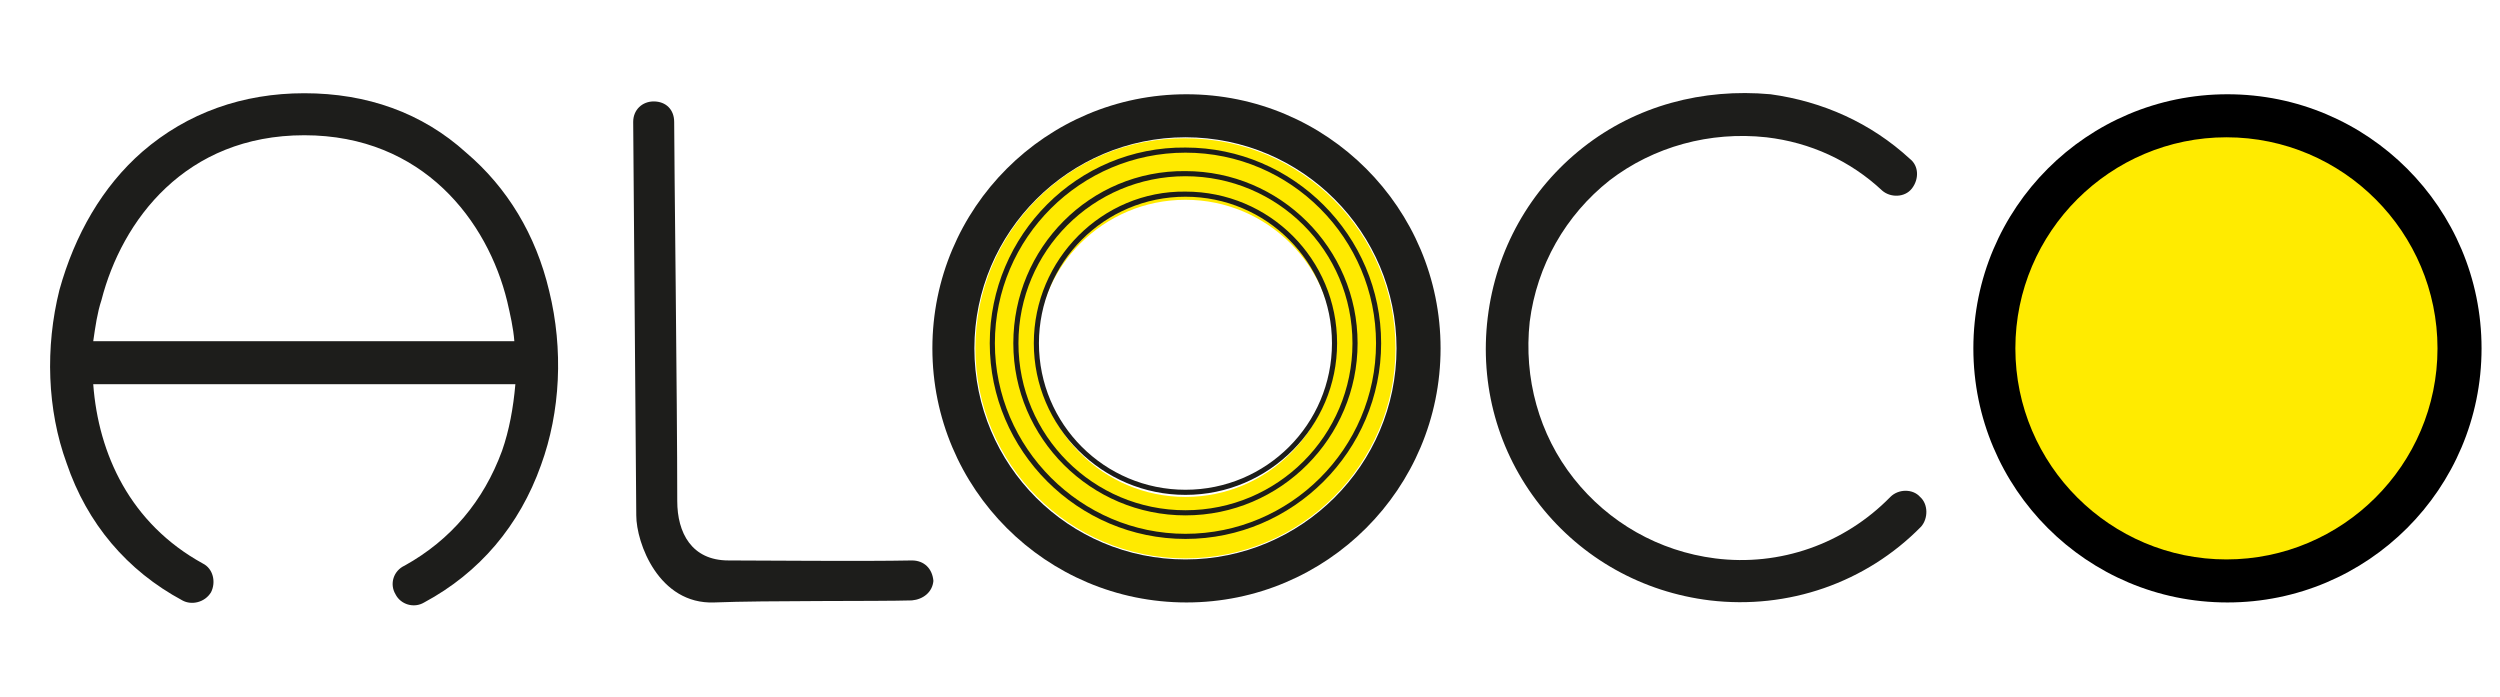
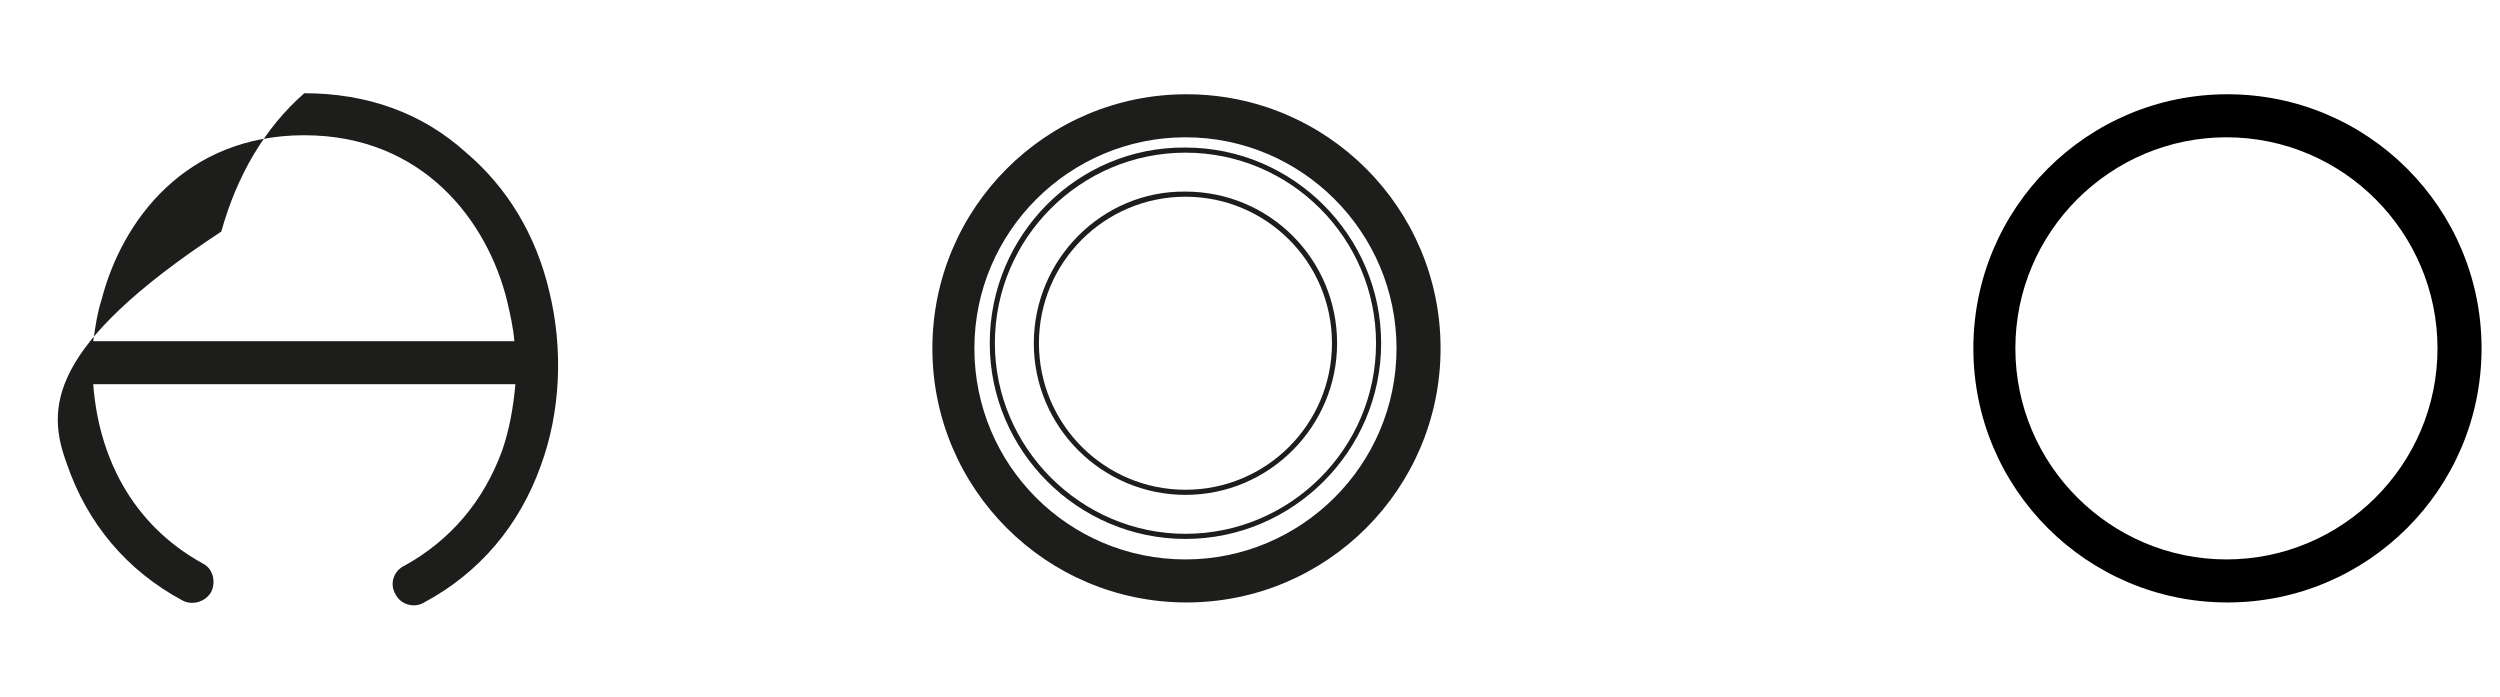
<svg xmlns="http://www.w3.org/2000/svg" version="1.1" id="Ebene_1" x="0px" y="0px" viewBox="0 0 244 68" style="enable-background:new 0 0 244 68;" xml:space="preserve">
  <style type="text/css">
	.st0{fill:#1D1D1B;}
	.st1{fill:#FFEB00;enable-background:new    ;}
	.st2{fill:#FFEA00;}
</style>
-   <path class="st0" d="M53.6,28.4c-1.3-5.5-4.1-10.1-8.1-13.5c-4.3-3.9-9.7-5.8-15.8-5.8c-6,0-11.4,1.9-15.8,5.7  c-3.9,3.4-6.6,8.1-8.1,13.5C4.4,33.9,4.6,40,6.5,45.2c2,5.9,5.9,10.5,11.3,13.4c0.9,0.5,2.2,0.2,2.8-0.8c0.5-1,0.2-2.3-0.8-2.8  C12.7,51.1,9.6,44.3,9.1,37.5h41.2c-0.2,2.3-0.6,4.5-1.3,6.5c-1.8,4.9-5,8.7-9.5,11.2C38.4,55.7,38,57,38.6,58  c0.5,1,1.8,1.4,2.8,0.8c5.4-2.9,9.3-7.5,11.4-13.4C54.7,40.2,55,34.1,53.6,28.4L53.6,28.4z M29.7,13.2c11.6,0,17.9,8.4,19.8,16.2  c0.3,1.3,0.6,2.6,0.7,3.9H9.1c0.2-1.4,0.4-2.8,0.8-4C11.9,21.5,18.1,13.2,29.7,13.2z" />
-   <path class="st0" d="M62.1,50.3c0,2.7,2.2,8.7,7.6,8.5c5-0.2,16-0.1,19.3-0.2c1.1-0.1,2-0.8,2.1-1.9c-0.1-1.2-0.9-2-2.1-2  c-4.9,0.1-14.3,0-17.9,0c-3.6,0-5-2.7-5-5.8c0-9.7-0.3-33.6-0.3-37c0-1.2-0.8-2-2-2c-1.1,0-2,0.8-2,2L62.1,50.3z" />
+   <path class="st0" d="M53.6,28.4c-1.3-5.5-4.1-10.1-8.1-13.5c-4.3-3.9-9.7-5.8-15.8-5.8c-3.9,3.4-6.6,8.1-8.1,13.5C4.4,33.9,4.6,40,6.5,45.2c2,5.9,5.9,10.5,11.3,13.4c0.9,0.5,2.2,0.2,2.8-0.8c0.5-1,0.2-2.3-0.8-2.8  C12.7,51.1,9.6,44.3,9.1,37.5h41.2c-0.2,2.3-0.6,4.5-1.3,6.5c-1.8,4.9-5,8.7-9.5,11.2C38.4,55.7,38,57,38.6,58  c0.5,1,1.8,1.4,2.8,0.8c5.4-2.9,9.3-7.5,11.4-13.4C54.7,40.2,55,34.1,53.6,28.4L53.6,28.4z M29.7,13.2c11.6,0,17.9,8.4,19.8,16.2  c0.3,1.3,0.6,2.6,0.7,3.9H9.1c0.2-1.4,0.4-2.8,0.8-4C11.9,21.5,18.1,13.2,29.7,13.2z" />
  <g>
-     <path class="st1" d="M194.6,34c0-12.5,10.2-22.7,22.7-22.7c12.5,0,22.7,10.2,22.7,22.7c0,12.5-10.2,22.7-22.7,22.7   C204.8,56.7,194.6,46.5,194.6,34L194.6,34z" />
    <path d="M192.6,34c0,13.7,11.1,24.8,24.8,24.8c13.7,0,24.8-11.1,24.8-24.8c0-13.7-11.1-24.8-24.8-24.8   C203.7,9.2,192.6,20.3,192.6,34z M196.7,34c0-11.4,9.3-20.6,20.6-20.6c11.4,0,20.6,9.3,20.6,20.6c0,11.4-9.3,20.6-20.6,20.6   C206,54.6,196.7,45.4,196.7,34z" />
  </g>
  <g>
-     <path class="st2" d="M95.2,34c0,11.3,9.2,20.5,20.5,20.5c11.3,0,20.5-9.2,20.5-20.5c0-11.3-9.2-20.5-20.5-20.5   C104.4,13.4,95.2,22.6,95.2,34z M101.2,34c0-8,6.5-14.5,14.5-14.5c8,0,14.5,6.5,14.5,14.5c0,8-6.5,14.5-14.5,14.5   C107.7,48.5,101.2,42,101.2,34z" />
-   </g>
+     </g>
  <g>
    <path class="st0" d="M91,34c0,13.7,11.1,24.8,24.8,24.8c13.7,0,24.8-11.1,24.8-24.8c0-13.7-11.1-24.8-24.8-24.8   C102.1,9.2,91,20.3,91,34z M95.1,34c0-11.4,9.3-20.6,20.6-20.6c11.4,0,20.6,9.3,20.6,20.6c0,11.4-9.3,20.6-20.6,20.6   C104.3,54.6,95.1,45.4,95.1,34z" />
  </g>
  <g>
    <path class="st0" d="M96.6,33.5c0,10.5,8.6,19.1,19.1,19.1c10.5,0,19.1-8.6,19.1-19.1c0-10.5-8.6-19.1-19.1-19.1   C105.2,14.3,96.6,22.9,96.6,33.5z M97.1,33.5c0-10.3,8.4-18.6,18.6-18.6c10.3,0,18.6,8.4,18.6,18.6c0,10.3-8.4,18.6-18.6,18.6   C105.5,52.1,97.1,43.7,97.1,33.5z" />
-     <path class="st0" d="M98.9,33.5c0,9.3,7.6,16.8,16.8,16.8c9.3,0,16.8-7.6,16.8-16.8c0-9.3-7.6-16.8-16.8-16.8   C106.4,16.6,98.9,24.2,98.9,33.5z M99.4,33.5c0-9,7.3-16.3,16.3-16.3c9,0,16.3,7.3,16.3,16.3c0,9-7.3,16.3-16.3,16.3   C106.7,49.8,99.4,42.5,99.4,33.5z" />
    <path class="st0" d="M100.9,33.5c0,8.2,6.7,14.8,14.8,14.8c8.2,0,14.8-6.7,14.8-14.8c0-8.2-6.6-14.8-14.8-14.8   C107.6,18.6,100.9,25.3,100.9,33.5z M101.4,33.5c0-7.9,6.4-14.3,14.3-14.3c7.9,0,14.3,6.4,14.3,14.3c0,7.9-6.4,14.3-14.3,14.3   C107.8,47.8,101.4,41.4,101.4,33.5z" />
  </g>
-   <path class="st0" d="M154.5,14.4c-5.2,4.1-8.5,10-9.3,16.6c-0.8,6.6,1,13.1,5.1,18.3c4.1,5.2,10,8.5,16.6,9.3  c7.6,0.9,15.2-1.7,20.6-7.2c0.7-0.8,0.7-2.2-0.1-2.9c-0.7-0.8-2.1-0.8-2.9,0c-4.5,4.6-10.8,6.8-17.1,6c-5.5-0.7-10.4-3.5-13.8-7.8  c-3.4-4.3-4.9-9.8-4.3-15.3c0.7-5.5,3.5-10.4,7.8-13.8c4.3-3.3,9.8-4.8,15.3-4.2c4.3,0.5,8.2,2.3,11.3,5.2c0.8,0.7,2.2,0.7,2.9-0.2  c0.7-0.9,0.7-2.2-0.2-2.9c-3.8-3.5-8.5-5.6-13.6-6.3C166.2,8.6,159.7,10.3,154.5,14.4z" />
</svg>